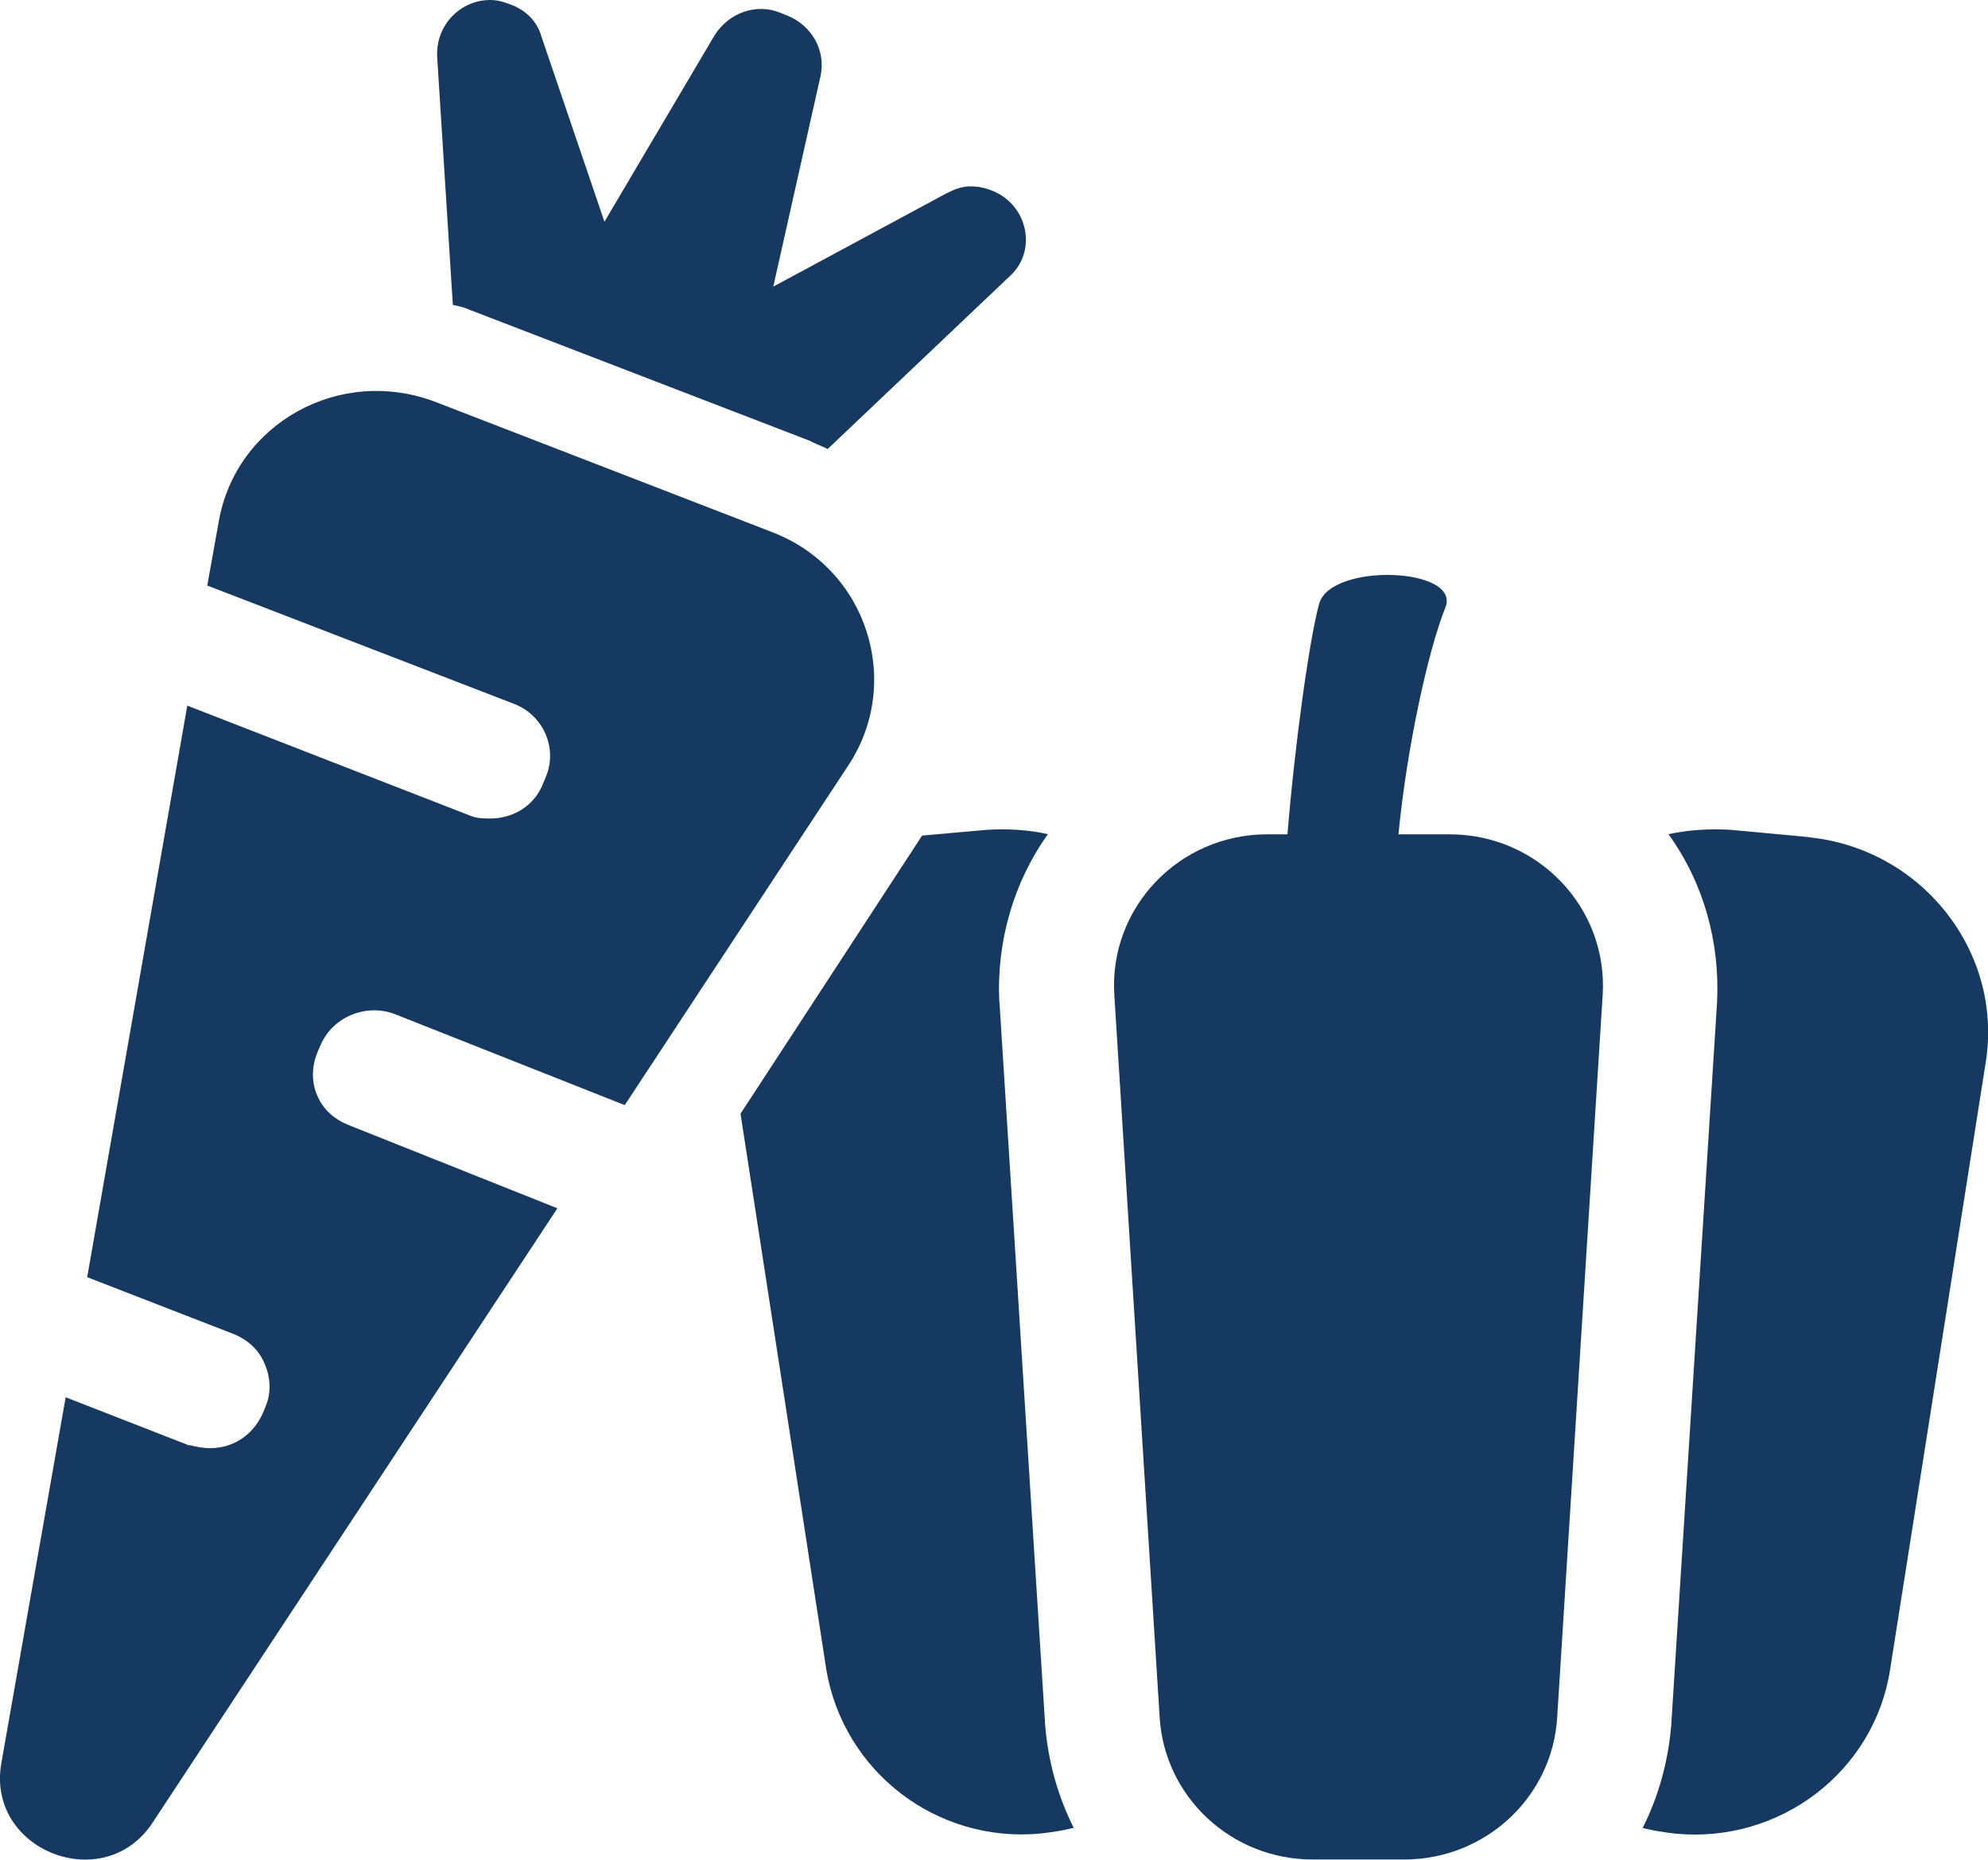
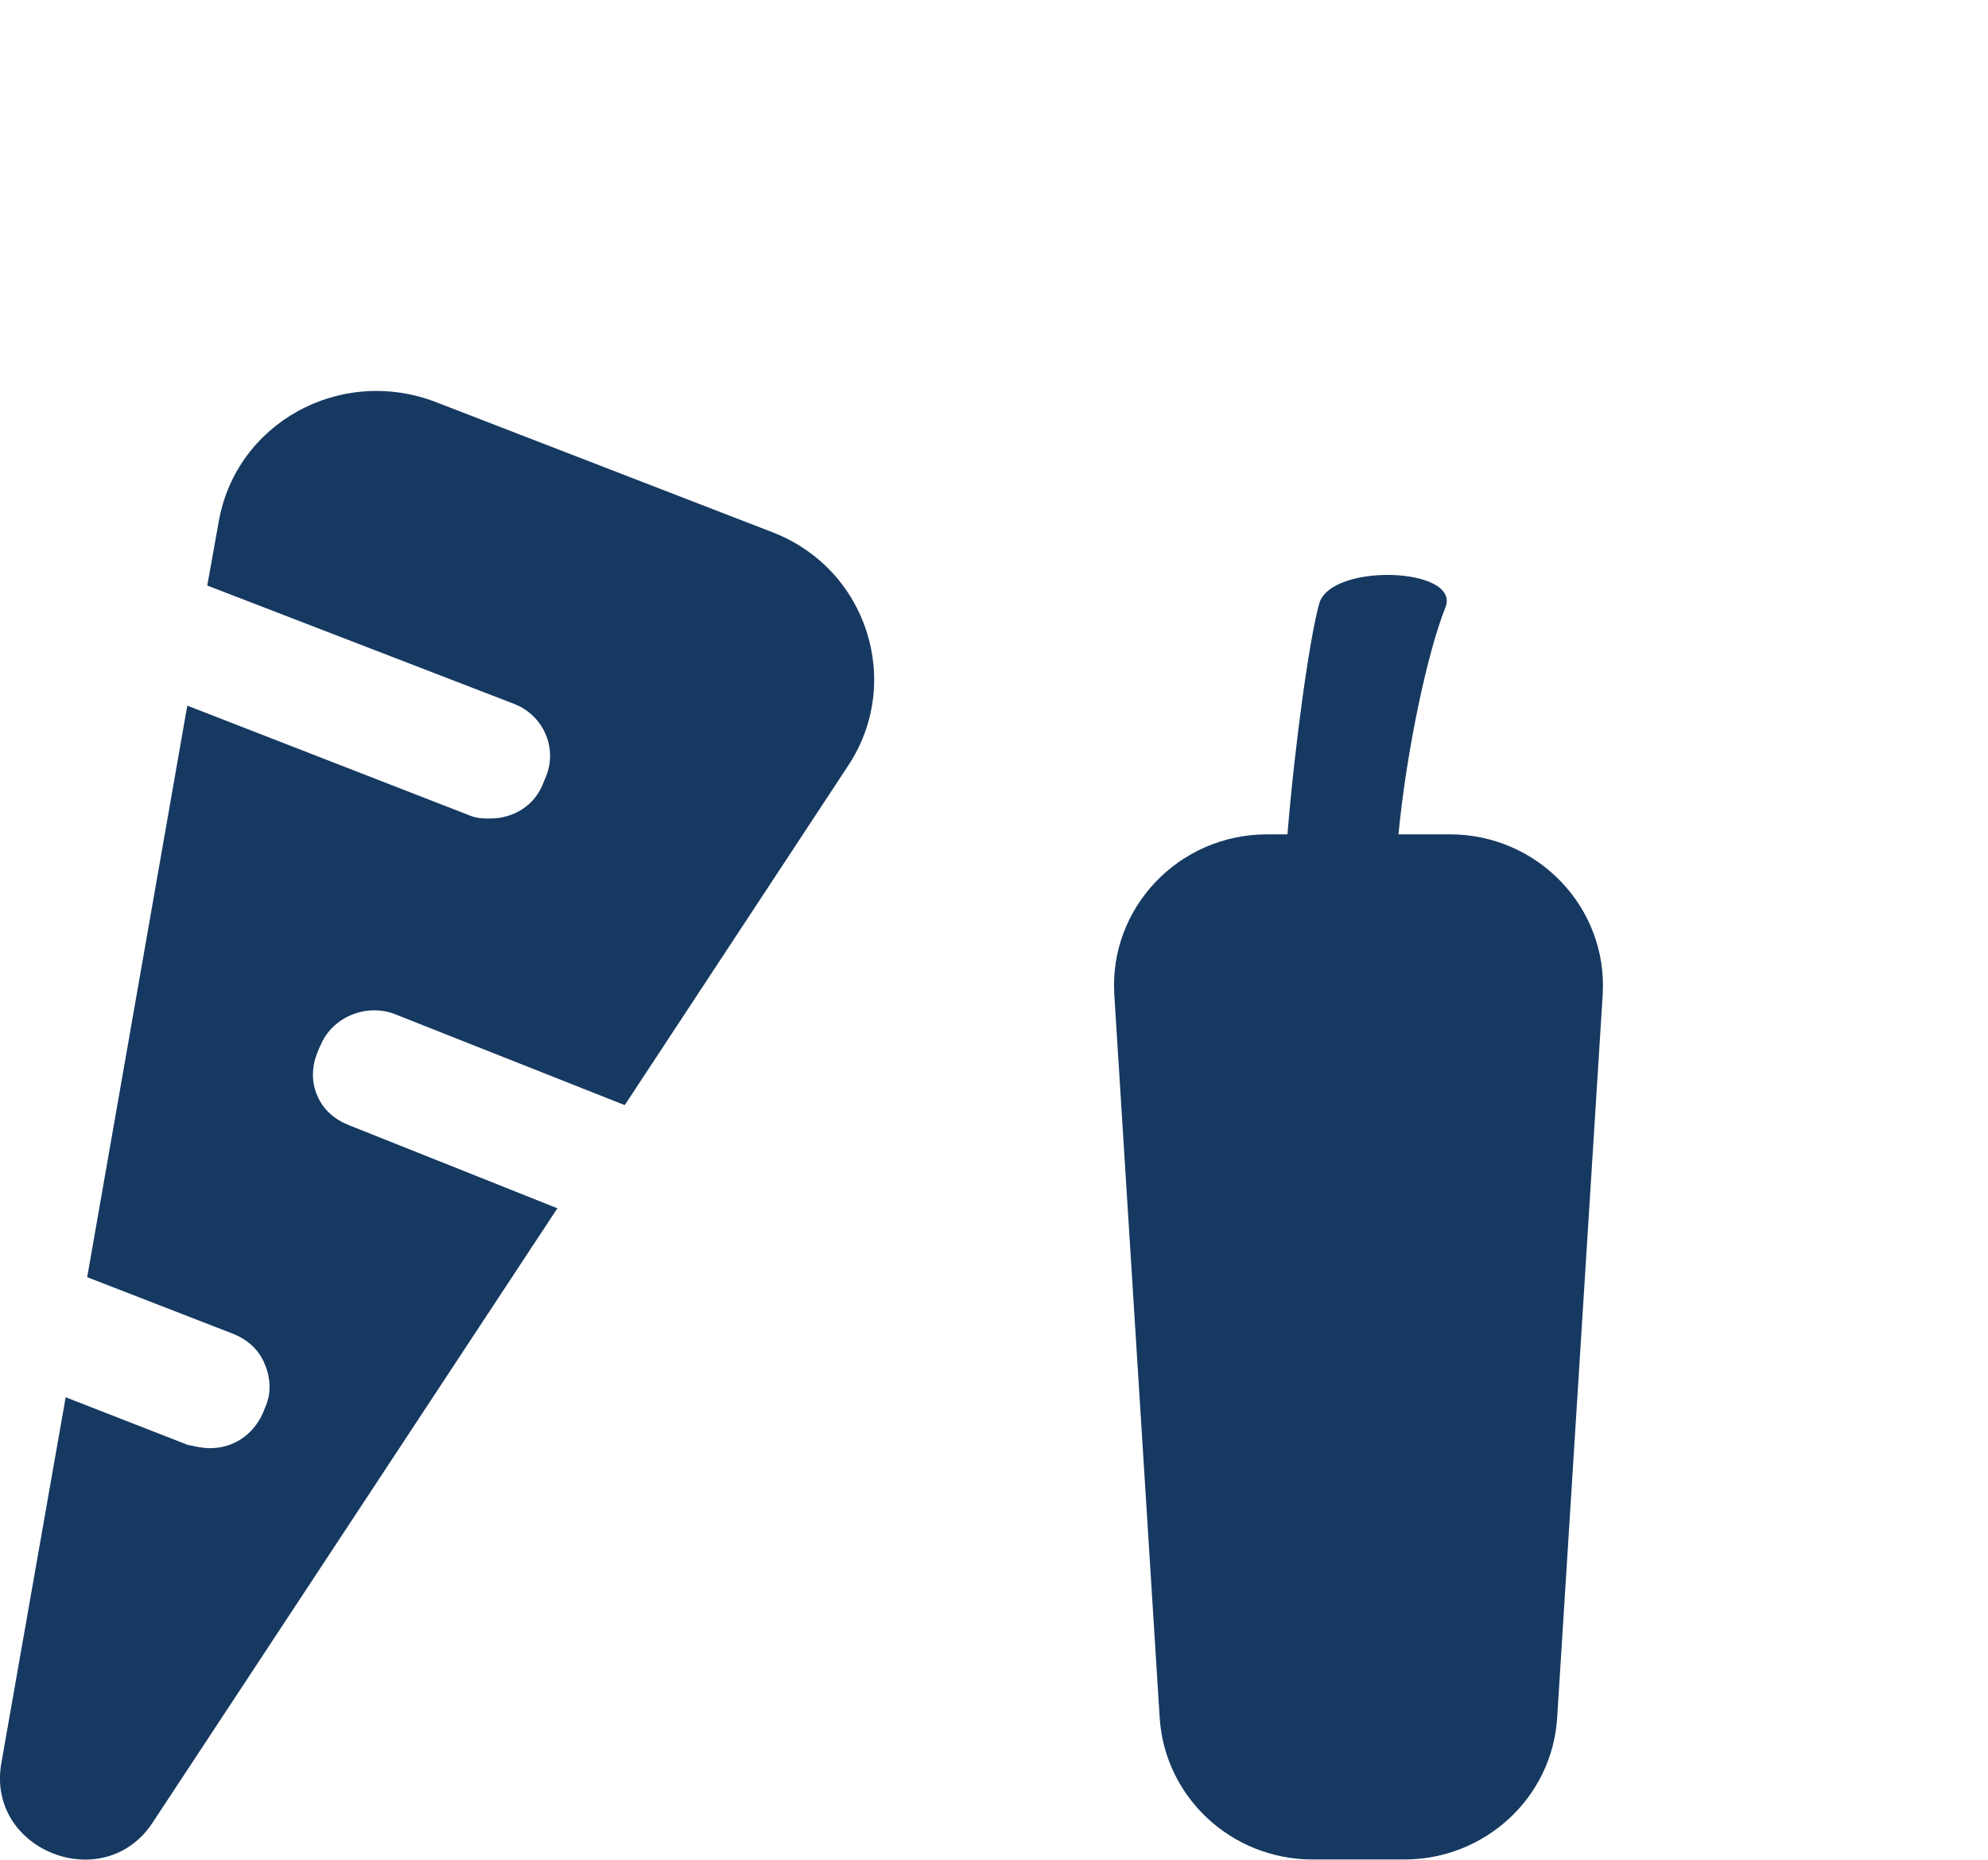
<svg xmlns="http://www.w3.org/2000/svg" id="Layer_2" data-name="Layer 2" viewBox="0 0 129.29 120.94">
  <defs>
    <style>      .cls-1 {        fill: #163961;      }    </style>
  </defs>
  <g id="Layer_1-2" data-name="Layer 1">
-     <path class="cls-1" d="M64.99,65.18c-.19-3.95.93-7.81,3.16-10.93-1.21-.28-2.6-.37-4-.28l-4.18.37-11.81,18.09,5.58,36.16c1.12,6.61,7.16,11.3,13.95,10.65.75-.09,1.4-.18,2.14-.37-1.02-2.02-1.67-4.31-1.86-6.7l-2.97-47h0Z" />
-     <path class="cls-1" d="M117.62,54.44l-5.02-.47c-1.4-.09-2.79,0-4.09.28,2.32,3.22,3.35,7.07,3.16,10.93l-2.98,47c-.19,2.38-.84,4.68-1.86,6.7.74.19,1.39.28,2.14.37,6.79.65,12.92-4.04,13.95-10.65l6.23-39.56c1.12-7.16-4.18-13.86-11.53-14.59h0Z" />
    <path class="cls-1" d="M94.28,54.26h-3.33c.53-5.52,1.9-11.88,3.05-14.75,1.05-2.62-7.47-2.94-8.21-.24-.63,2.28-1.58,9.11-2.06,14.99h-1.32c-5.75,0-10.3,4.79-9.94,10.45l2.95,47c.33,5.18,4.68,9.22,9.94,9.22h5.97c5.26,0,9.62-4.04,9.94-9.22l2.96-47c.35-5.67-4.2-10.45-9.95-10.45h0Z" />
-     <path class="cls-1" d="M30.68,20.2l21.94,8.45c.37.19.84.37,1.21.55l11.81-11.21c1.86-1.65,1.21-4.68-1.12-5.59-.46-.19-.93-.28-1.4-.28-.56,0-1.02.18-1.58.46l-11.25,6.06,3.07-13.68c.37-1.65-.56-3.3-2.14-3.94l-.47-.19c-1.58-.64-3.35,0-4.28,1.47l-7.16,12.12-4.09-12.02c-.28-1.01-1.02-1.75-2.05-2.12-.47-.18-.84-.28-1.3-.28-1.86,0-3.53,1.56-3.44,3.68l1.02,16.15c.47.09.84.19,1.21.37h0Z" />
    <path class="cls-1" d="M20.83,68.02c.74-1.84,2.88-2.75,4.74-2.11l15.06,5.96,14.5-22.03c3.63-5.42,1.3-12.86-4.93-15.24l-21.85-8.45c-6.23-2.39-13.02,1.37-14.13,7.8l-.74,4.13,19.99,7.71c1.86.74,2.79,2.84,2.05,4.68l-.19.46c-.56,1.47-1.95,2.3-3.44,2.3-.47,0-.84,0-1.3-.18l-18.41-7.16-6.51,37.17,9.48,3.68c.93.37,1.67,1.01,2.05,1.93.37.83.47,1.84.09,2.75l-.19.47c-.65,1.46-1.95,2.29-3.44,2.29-.47,0-.93-.1-1.3-.19h-.09l-8-3.12L.09,114.65c-1.02,5.69,6.69,8.72,9.85,3.86l26.31-39.93-13.57-5.41c-.93-.37-1.67-1.01-2.05-1.93-.37-.83-.37-1.84,0-2.76l.19-.46h0Z" />
  </g>
</svg>